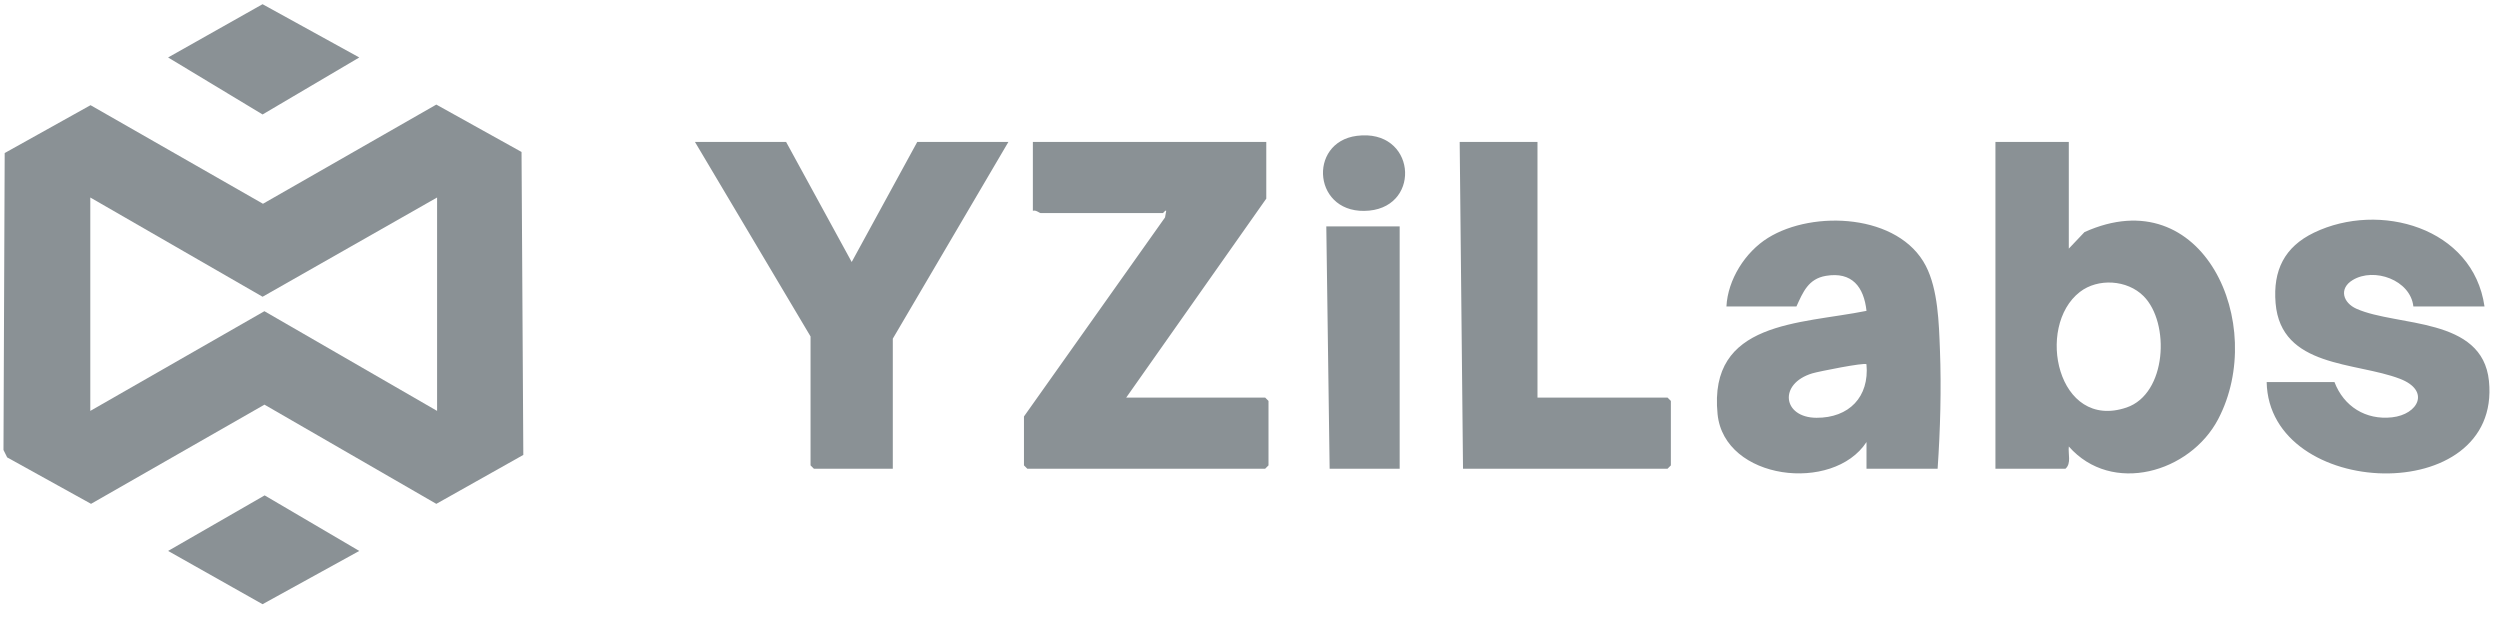
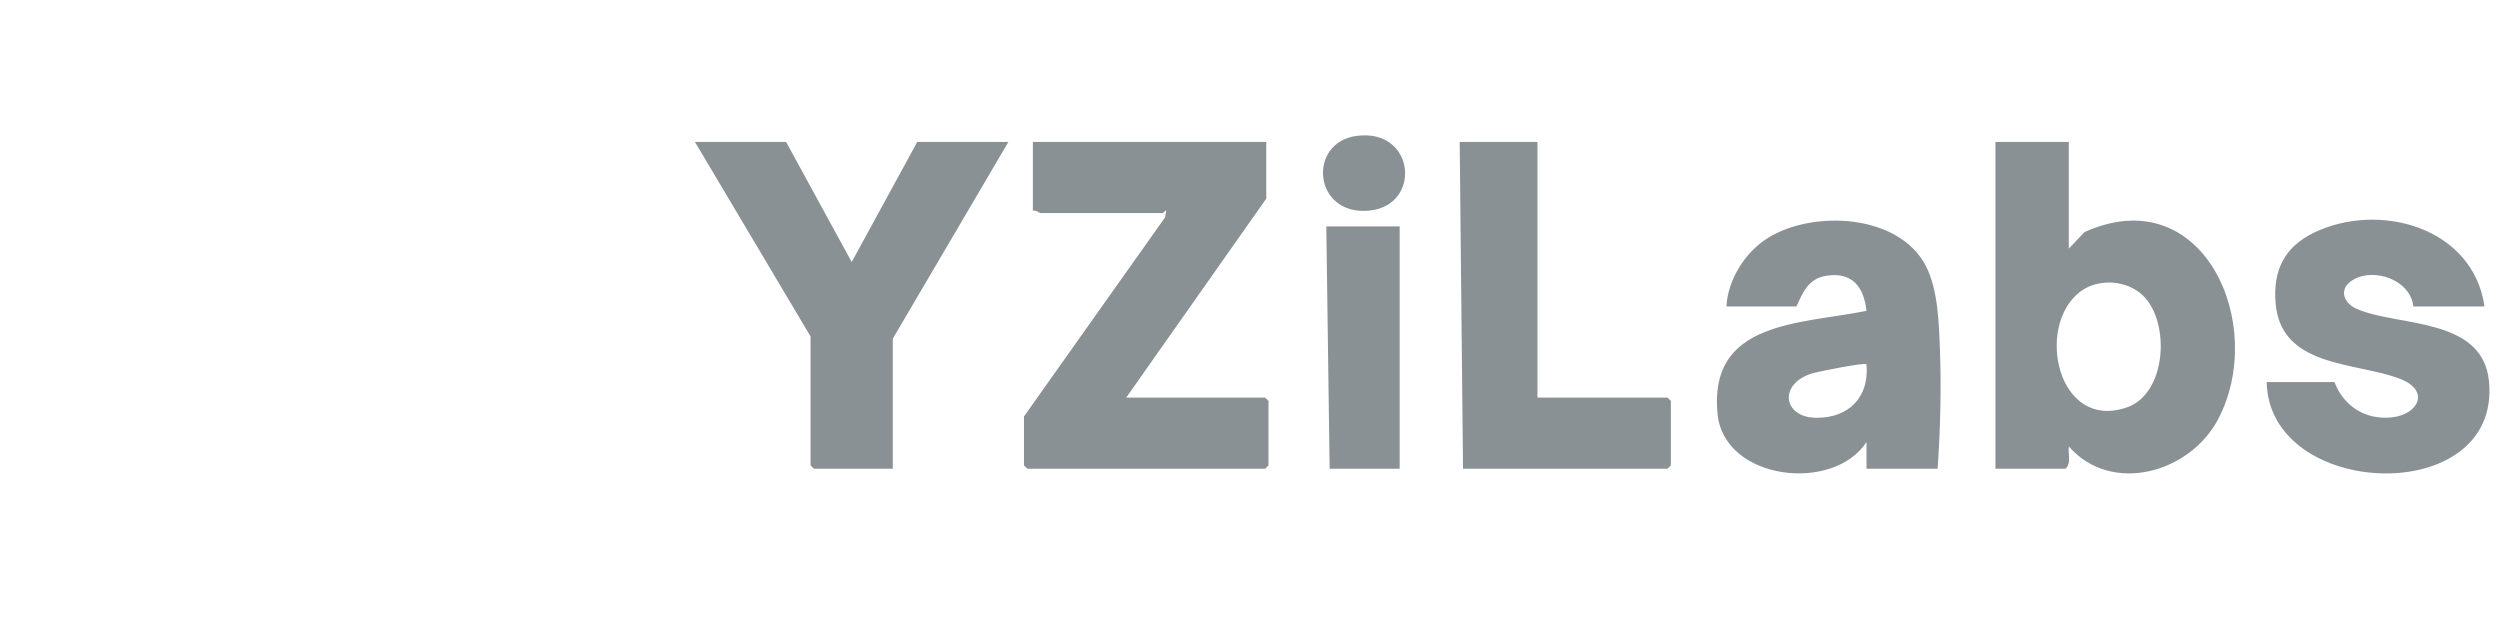
<svg xmlns="http://www.w3.org/2000/svg" width="150" height="37" viewBox="0 0 150 37" fill="none">
-   <path d="M21.556 33.056L15.753 36.252L10.086 33.056L15.879 29.723L21.556 33.056ZM31.292 9.118L31.399 27.295L26.179 30.231L15.868 24.279L5.462 30.23L0.43 27.444L0.209 26.998L0.281 9.182L5.432 6.311L15.778 12.226L26.179 6.275L31.292 9.118ZM15.755 17.805L5.418 11.85V24.654L15.864 18.672L26.225 24.654V11.85L15.755 17.805ZM21.556 3.448L15.755 6.868L10.086 3.448L15.753 0.252L21.556 3.448Z" fill="#8A9195" />
  <path d="M138.841 13.959C142.754 12.073 148.389 13.639 149.07 18.386H144.802C144.628 16.801 142.445 16.018 141.155 16.807C140.32 17.316 140.578 18.167 141.393 18.528C143.832 19.61 148.945 18.996 149.337 22.858C150.111 30.496 136.132 29.991 136 22.922H140.068C140.626 24.39 141.946 25.213 143.521 25.04C145.097 24.867 145.839 23.436 143.996 22.728C141.34 21.706 136.855 22.075 136.535 18.185C136.374 16.22 137.067 14.814 138.841 13.959ZM124.128 14.918L125.069 13.926C132.2 10.709 136.063 19.48 133.091 25.148C131.408 28.359 126.707 29.72 124.129 26.789C124.076 27.228 124.294 27.806 123.928 28.123H119.726V8.516H124.128V14.918ZM106.077 14.275C108.803 12.579 113.945 12.84 115.551 15.957C116.282 17.375 116.335 19.388 116.396 20.98C116.485 23.315 116.418 25.805 116.257 28.123H111.99V26.523C109.988 29.588 103.458 28.819 103.055 24.854C102.485 19.245 107.997 19.457 111.99 18.651C111.833 17.207 111.115 16.287 109.553 16.551C108.498 16.73 108.181 17.524 107.787 18.386H103.586C103.669 16.776 104.709 15.126 106.077 14.275ZM51.102 15.72L55.035 8.516H60.504L53.568 20.32V28.123H48.833L48.633 27.923V20.187L41.697 8.516H47.166L51.102 15.72ZM75.977 11.917L67.573 23.855H75.91L76.11 24.055V27.923L75.91 28.123H61.638L61.438 27.923V24.988L69.902 13.045L69.973 12.65C69.923 12.586 69.804 12.784 69.774 12.784H62.438C62.367 12.784 62.142 12.577 61.972 12.65V8.516H75.977V11.917ZM83.98 28.123H79.778L79.578 13.584H83.98V28.123ZM92.249 23.855H100.052L100.252 24.055V27.923L100.052 28.123H87.781L87.581 8.516H92.249V23.855ZM111.99 21.854C111.874 21.738 109.105 22.29 108.735 22.402C106.688 23.023 106.965 25.057 108.987 25.067C110.937 25.077 112.17 23.82 111.988 21.854H111.99ZM128.614 17.767C127.635 16.785 125.879 16.675 124.792 17.517C122.111 19.592 123.449 25.858 127.592 24.451C130.011 23.63 130.213 19.369 128.614 17.767ZM81.413 8.15C84.925 7.702 85.319 12.323 82.163 12.636C78.781 12.971 78.419 8.532 81.413 8.15Z" fill="#8A9195" />
</svg>